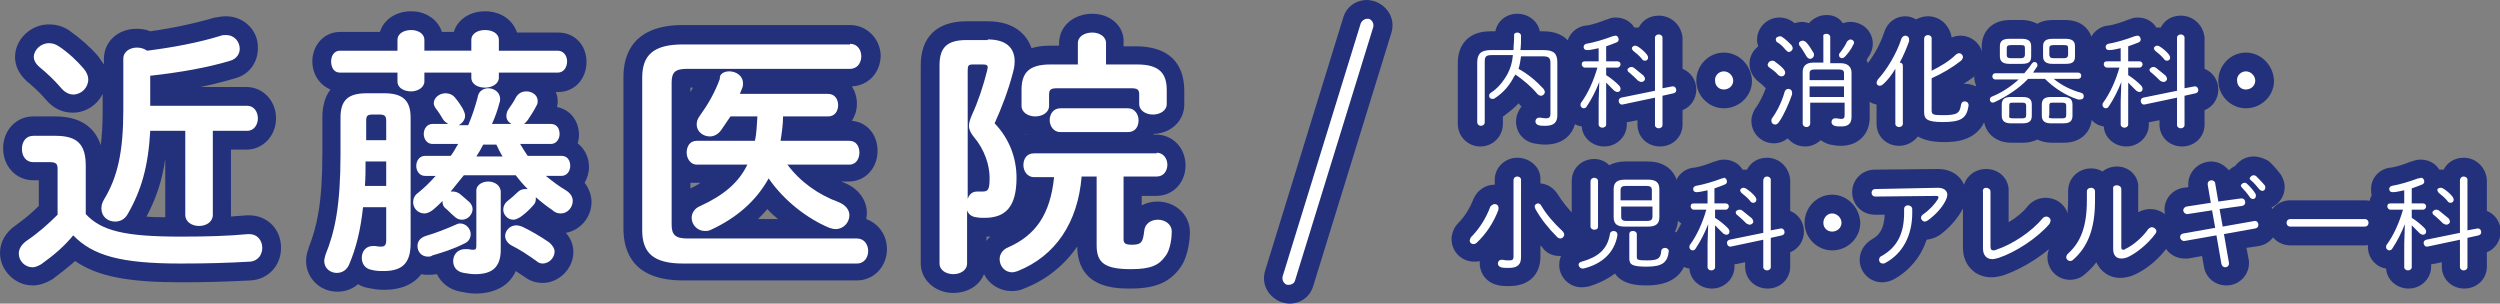
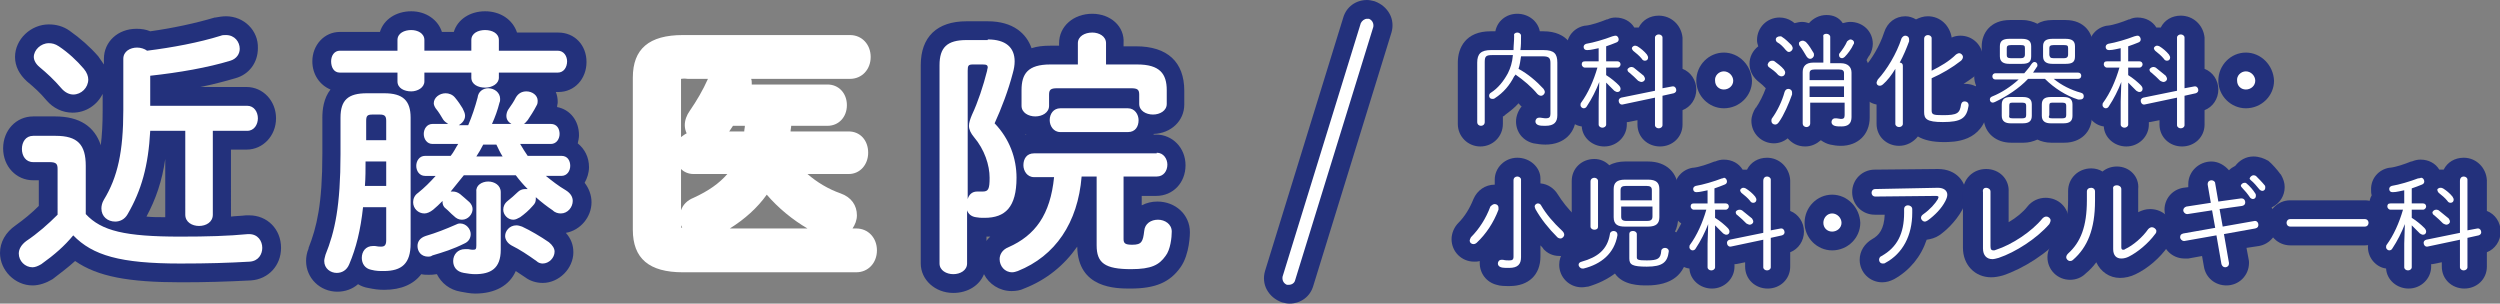
<svg xmlns="http://www.w3.org/2000/svg" version="1.1" id="レイヤー_2" x="0" y="0" viewBox="0 0 399.4 48.5" xml:space="preserve">
  <rect x="0" y="0" width="399.4" height="48.5" fill="#808080" stroke="none" />
  <style>.st0{fill:#fff}.st1{fill:#23317c}</style>
  <path class="st0" d="M5.2 44.1c-2 0-3.7-1.7-3.7-3.7 0-1.2.7-2.4 1.8-3.2 1.6-1.1 3.1-2.3 4.4-3.6v-6.3H5.3c-1.9 0-3.3-1.5-3.3-3.6s1.4-3.6 3.3-3.6h3.6c4.3 0 6.3 2 6.3 6.3V31c2.1-3.4 2.9-7.2 2.9-13.4V9.4c0-1.9 1.6-3.3 3.7-3.3.7 0 1.4.2 2 .5 3.8-.5 7.8-1.3 11-2.3.5-.1.9-.2 1.3-.2 2.3 0 3.7 1.9 3.7 3.7 0 1.6-1 2.9-2.6 3.3-3.3 1-7.5 1.8-11.7 2.3v2h14c1.8 0 3.2 1.5 3.2 3.5s-1.4 3.5-3.2 3.5h-4v11.9c0 .7-.2 1.4-.6 1.9 1.7-.1 3.2-.2 4.7-.3h.3c2.1 0 3.6 1.6 3.6 3.7 0 1.7-1.2 3.6-3.4 3.7-4 .2-7.2.3-11.2.3-8.7 0-13.6-1.1-17-3.9-1.2 1.3-2.6 2.5-4.3 3.7-.8.5-1.6.7-2.4.7zm15.6-8.3c2 .3 4.6.5 7.9.5-.5-.6-.7-1.2-.7-2V22.4h-2.6c-.4 5.1-1.6 8.9-3.8 12.5-.3.4-.5.7-.8.9zm-9.1-19.3c-1.1 0-2.2-.5-3-1.5-1.1-1.3-2.1-2.2-3.3-3.2C4.5 11 4 10 4 9c0-2 1.8-3.7 3.9-3.7.9 0 1.7.3 2.4.8 1.6 1.1 3.1 2.4 4.3 3.8.7.8 1.1 1.7 1.1 2.7-.1 2.2-1.9 3.9-4 3.9z" />
  <path class="st1" d="M36.1 5.6c1.4 0 2.2 1.1 2.2 2.2 0 .8-.5 1.6-1.5 1.9-3.6 1.1-8.2 1.9-12.8 2.4v4.8h15.5c1.1 0 1.7 1 1.7 2s-.6 2-1.7 2H34v13.4c0 1.2-1.1 1.8-2.2 1.8s-2.2-.6-2.2-1.8V20.9H24c-.3 5.6-1.4 9.5-3.6 13.3-.5.9-1.3 1.2-2 1.2-1.2 0-2.2-.8-2.2-2.1 0-.4.1-.9.4-1.4 2.2-3.6 3.1-7.7 3.1-14.3V9.4c0-1.2 1.1-1.8 2.2-1.8.6 0 1.2.2 1.6.5 4-.5 8.3-1.3 11.8-2.4.2-.1.5-.1.8-.1M7.8 6.9c.5 0 1 .1 1.6.5 1.5 1 2.9 2.3 4 3.6.5.6.7 1.2.7 1.7 0 1.3-1.1 2.4-2.4 2.4-.6 0-1.3-.3-1.9-1-1.2-1.4-2.3-2.4-3.5-3.4-.6-.5-.9-1.1-.9-1.6 0-1.1 1.1-2.2 2.4-2.2m1.1 14.8c3.5 0 4.8 1.4 4.8 4.8v7.7c2.5 2.7 6.3 3.6 15.1 3.6 4.3 0 7.7-.1 10.8-.4h.2c1.4 0 2.1 1.1 2.1 2.2 0 1-.6 2.1-2 2.2-3.5.2-6.7.3-11.1.3-9.6 0-14-1.3-17.1-4.5-1.4 1.7-3 3.1-5.1 4.6-.5.3-1 .5-1.4.5-1.2 0-2.2-1-2.2-2.2 0-.7.4-1.4 1.2-2 1.8-1.2 3.5-2.7 5-4.2V27c0-.8-.2-1.1-1.3-1.1H5.3c-1.2 0-1.8-1-1.8-2.1s.6-2.1 1.8-2.1h3.6M36.1 2.6c-.6 0-1.1.1-1.7.2h-.1c-3 .9-6.7 1.7-10.3 2.2-.7-.3-1.4-.4-2.2-.4-3 0-5.2 2.1-5.2 4.8v.9c-.3-.4-.6-.9-.9-1.3-1.3-1.5-2.9-2.9-4.6-4.1-1-.7-2.1-1-3.3-1-2.9 0-5.4 2.4-5.4 5.2 0 1.5.7 2.8 1.9 3.9 1.2 1 2.1 1.8 3.1 3 1.1 1.3 2.6 2 4.2 2 2.1 0 3.9-1.2 4.8-3v2.6c0 2.2-.1 4-.3 5.6-1-3-3.4-4.6-7.3-4.6H5.3c-2.7 0-4.8 2.2-4.8 5.1s2.1 5.1 4.8 5.1h.9v4.1C5.1 34 3.9 35 2.5 36 .9 37.1 0 38.7 0 40.4c0 2.8 2.4 5.2 5.2 5.2 1.1 0 2.2-.4 3.2-1 1.3-1 2.5-1.9 3.6-2.9 3.6 2.5 8.6 3.4 16.9 3.4 4 0 7.2-.1 11.2-.3 2.8-.2 4.8-2.4 4.8-5.2 0-3-2.2-5.2-5.1-5.2h-.5c-.8.1-1.6.1-2.4.2V23.9h2.5c2.6 0 4.7-2.2 4.7-5s-2.1-5-4.7-5H32c2-.4 3.9-.9 5.6-1.4 2.2-.6 3.6-2.5 3.6-4.8.1-2.8-2.2-5.1-5.1-5.1zm-12.7 32c1.5-2.8 2.5-5.7 3-9.2v9.3c-1.1 0-2.1 0-3-.1z" />
  <path class="st0" d="M75.8 45.3c-.8 0-1.5-.1-2.1-.2-1.7-.3-2.9-1.6-3-3.2-.4.1-.8.3-1.3.4-.4.1-.8.1-1.1.1-.7 0-1.3-.2-1.8-.5-.8 1.9-2.6 2.9-5.3 2.9-.9 0-1.4-.1-2.3-.2-.8-.1-1.5-.6-2-1.2-.6 1.1-1.8 1.8-3.1 1.8-2 0-3.5-1.5-3.5-3.4 0-.5.1-.9.3-1.5 1.4-3.4 2.3-7.4 2.3-15.6v-5.8c0-3.6 1.9-5.4 5.7-5.4H62v-.3h-7.7c-1.7 0-2.9-1.4-2.9-3.3 0-1.8 1.3-3.2 2.9-3.2H62v-.3c0-1.8 1.5-3.1 3.7-3.1 2.1 0 3.6 1.3 3.6 3.1v.2h4.5v-.2c0-1.8 1.5-3.1 3.7-3.1s3.7 1.3 3.7 3.1v.2h7.9c1.7 0 3 1.4 3 3.2 0 1.9-1.3 3.3-3 3.3h-8c-.1.3-.2.5-.3.8.2.3.4.6.6 1 .6-1 1.7-1.6 2.9-1.6 1.8 0 3.3 1.3 3.3 3 0 .6-.1 1.1-.4 1.6l-.3.6H88c1.7 0 2.9 1.3 2.9 3.1 0 .8-.3 1.5-.7 2.1 1.4.2 2.4 1.5 2.4 3 0 1.1-.5 2.1-1.3 2.6 1.1.7 1.8 1.8 1.8 3 0 1.9-1.5 3.5-3.4 3.5-.8 0-1.5-.3-2.2-.7-.4-.3-.8-.6-1.2-.8l-1.2 1.2c1.3.7 2.7 1.5 3.6 2.2 1 .7 1.5 1.7 1.5 2.8 0 1.8-1.6 3.4-3.4 3.4-.7 0-1.4-.2-1.9-.7-1.1-.8-2.2-1.5-3.3-2.1-.4 2-1.7 4.2-5.8 4.2zM59.4 34.6c-.2 1.1-.3 2.2-.6 3.2.3-.1.5-.1.8-.1h.6v-3.2h-.8zm7.8 1.8c.1-.1.2-.1.4-.1 1.2-.4 2.3-.8 3.3-1.2-.2-.1-.3-.3-.5-.5l-.1.1c-.7.6-1.5 1-2.4 1h-.6v.7zm7.4-6.3V30v.1c0-.1 0-.1 0 0zm6.7-.4c0 .1.1.2.1.3l.3-.3v-.1h-.4zm-21-1.5v-.9H60v.9h.3zm0-7.3v-1.1H60v1.1h.3zm6.3-4.9c.4.8.6 1.7.6 2.8v.3c.4-.3.8-.6 1.4-.7l-.2-.2c-.4-.6-.6-1.1-.6-1.7 0-.4.1-.8.2-1.1-.4.3-.9.5-1.4.6zm4.5-2.6c1 0 2 .4 2.6 1.2.3.4.5.7.8 1 .1-.2.1-.4.2-.5.1-.2.1-.4.2-.5-.5-.4-.8-.9-1-1.5h-4.6c0 .3-.1.6-.2.9.6-.4 1.3-.6 2-.6z" />
  <path class="st1" d="M77.5 4.8c1.1 0 2.2.5 2.2 1.6v1.7h9.4c1 0 1.5.9 1.5 1.7 0 .9-.5 1.8-1.5 1.8h-9.4v.8c0 1-1.1 1.6-2.2 1.6s-2.2-.5-2.2-1.6v-.8h-7.5V13c0 1-1.1 1.6-2.1 1.6-1.1 0-2.2-.5-2.2-1.6v-1.4h-9.2c-1 0-1.4-.9-1.4-1.8s.5-1.7 1.4-1.7h9.2V6.4c0-1.1 1.1-1.6 2.2-1.6 1 0 2.1.5 2.1 1.6v1.7h7.5V6.4c0-1.1 1.1-1.6 2.2-1.6m.5 9.3c1 0 1.9.7 1.9 1.7 0 .2 0 .4-.1.6-.3 1.2-.7 2.3-1.2 3.4h3.1c-.5-.3-.8-.7-.8-1.3 0-.3.1-.7.3-1 .5-.7.9-1.3 1.2-1.9.4-.7 1-1 1.7-1 .9 0 1.8.6 1.8 1.5 0 .2 0 .5-.2.8-.4.8-1 1.7-1.4 2.3-.2.2-.4.5-.6.6H88c1 0 1.4.8 1.4 1.6S88.9 23 88 23h-4.9c.4.7.8 1.3 1.2 1.9h5.4c1 0 1.4.8 1.4 1.6s-.5 1.6-1.4 1.6h-2.5c1 .8 2 1.6 3.2 2.3.8.5 1.1 1.1 1.1 1.7 0 1-.8 2-1.9 2-.4 0-.9-.1-1.3-.5-.9-.6-1.8-1.3-2.7-2.1v.3c0 .4-.1.7-.5 1.1-.6.7-1.3 1.3-2 1.8-.4.2-.7.4-1.1.4-.9 0-1.6-.8-1.6-1.6 0-.5.2-1 .7-1.4.5-.4 1.1-.9 1.6-1.4.3-.3.7-.5 1.2-.5h.4c-.7-.7-1.3-1.4-1.9-2.2h-8.3c-.7.9-1.4 1.7-2.1 2.6h.4c.3 0 .7.1 1.1.4.5.4.8.7 1.5 1.3.3.3.5.7.5 1.1 0 .8-.7 1.7-1.7 1.7-.5 0-.9-.2-1.3-.6-.6-.5-.7-.7-1.3-1.2-.4-.3-.5-.7-.5-1v-.2c-.5.5-1 1-1.5 1.4-.5.4-1 .6-1.4.6-1 0-1.8-.8-1.8-1.8 0-.5.2-1.1.8-1.5 1-.8 1.9-1.7 2.8-2.7h-1.7c-.9 0-1.4-.8-1.4-1.6s.5-1.6 1.4-1.6H72c.5-.6.8-1.3 1.2-1.9h-4.1c-.9 0-1.4-.8-1.4-1.6s.5-1.6 1.4-1.6h2.5c-.3-.2-.6-.4-.8-.7-.3-.5-.7-1.2-1.2-1.8-.2-.3-.3-.6-.3-.8 0-.9.9-1.6 1.9-1.6.5 0 1.1.2 1.5.7.5.6.9 1.2 1.2 1.7.2.4.4.8.4 1.2 0 .7-.5 1.2-1 1.5h1.5c.6-1.4 1.1-2.9 1.5-4.4.1-1 .9-1.5 1.7-1.5M76.1 25h4.2c-.4-.6-.7-1.3-1-1.9h-2.1c-.3.6-.7 1.3-1.1 1.9M61.4 14.9c3 0 4.2 1.2 4.2 3.9v20.1c0 3.2-1.4 4.4-4.3 4.4-.7 0-1.2 0-2-.2-1-.2-1.5-1-1.5-1.9 0-1 .6-1.9 1.8-1.9h.3c.5.1.7.1 1 .1.5 0 .8-.2.8-1v-5.3H58c-.4 3.7-1.1 6.5-2.2 9.1-.4 1-1.2 1.4-2 1.4-1 0-2-.7-2-1.9 0-.3.1-.6.2-1 1.5-3.7 2.4-7.8 2.4-16.1v-5.8c0-2.8 1.2-3.9 4.2-3.9h2.8m-3 7.5h3.3v-3.1c0-.7-.2-1-1-1h-1.2c-.8 0-1 .2-1 1v3.1m-.2 7.3h3.4v-3.9h-3.3c0 1.3 0 2.6-.1 3.9M78 29c1 0 2 .6 2 1.7v9.2c0 3-1.6 3.9-4.1 3.9-.6 0-1.2-.1-1.8-.2-1.2-.2-1.7-1-1.7-1.9 0-1 .7-1.9 1.9-1.9h.5c.4.1.6.1.8.1.4 0 .5-.1.5-.7v-8.6C76 29.6 77 29 78 29m-4.5 6.7c1 0 1.7.9 1.7 1.7 0 .6-.3 1.2-1 1.5-1.8.9-3.4 1.4-5.1 1.9-.3.2-.5.2-.7.2-1.1 0-1.7-.8-1.7-1.7 0-.7.4-1.3 1.3-1.6 1.7-.5 3.2-1.1 4.8-1.8.2-.1.4-.2.7-.2m9 .3c.3 0 .6.1.9.2 1.3.6 3 1.6 4.3 2.5.6.5.9 1 .9 1.5 0 1-.9 1.9-1.9 1.9-.3 0-.7-.1-1-.4-1.4-1-2.6-1.8-4-2.5-.7-.4-1-1-1-1.5 0-.8.7-1.7 1.8-1.7m-5-34.2c-2.4 0-4.4 1.3-5 3.3h-1.9c-.6-1.9-2.5-3.3-4.9-3.3-2.4 0-4.4 1.3-5 3.3h-6.4c-2.5 0-4.4 2.1-4.4 4.7 0 2.1 1.2 3.8 2.9 4.5-1.1 1.4-1.3 3.2-1.3 4.5v5.8c0 8-.9 11.7-2.2 15v.1c-.3.7-.4 1.4-.4 2 0 2.7 2.2 4.9 5 4.9 1.2 0 2.4-.4 3.3-1.2.5.3 1 .5 1.6.6 1 .2 1.6.3 2.6.3 2.7 0 4.7-.9 5.9-2.5.4.1.8.1 1.2.1.3 0 .7 0 1.3-.1.7 1.4 2 2.5 3.8 2.8.6.1 1.5.3 2.3.3 3.2 0 5.5-1.3 6.5-3.6.5.3 1 .7 1.5 1 .8.6 1.8.9 2.8.9 2.6 0 4.9-2.3 4.9-4.9 0-1.2-.4-2.2-1.2-3.1 2.3-.4 4.1-2.5 4.1-4.9 0-1.1-.4-2.2-1.1-3.1.4-.7.7-1.6.7-2.5 0-1.6-.7-2.9-1.8-3.8.1-.4.2-.9.2-1.3 0-2.3-1.4-4.1-3.5-4.5 0-.3.1-.5.1-.8 0-.6-.1-1.1-.3-1.6h.4c2.6 0 4.5-2.1 4.5-4.8 0-2.7-1.9-4.7-4.5-4.7h-6.6c-.7-2.1-2.7-3.4-5.1-3.4z" />
  <path class="st0" d="M109.1 43.5c-5.4 0-8-2.2-8-6.8V12.4c0-4.6 2.6-6.8 8-6.8h26.7c1.9 0 3.3 1.5 3.3 3.5s-1.4 3.5-3.3 3.5H120c.1.2.1.5.1.7v.2h12.1c1.8 0 3.1 1.4 3.1 3.3s-1.3 3.3-3.1 3.3h-5.8c0 .3-.1.6-.1.9h9.3c1.8 0 3.1 1.4 3.1 3.4 0 1.9-1.3 3.4-3.1 3.4H129c1.5 1.3 3.3 2.4 5.3 3.1 1.7.6 2.6 1.9 2.6 3.5 0 .8-.3 1.5-.7 2.1h.6c1.9 0 3.3 1.5 3.3 3.5s-1.4 3.5-3.3 3.5h-27.7zm19.9-7c-2.4-1.4-4.7-3.3-6.5-5.4-1.5 2.1-3.5 3.9-5.9 5.4H129zm-20-.1c-.1-.1-.1-.3-.2-.4v.3c.1.1.1.1.2.1zm-.2-2.8c.3-.9 1-1.6 2-2 2.4-1.1 4.1-2.3 5.4-3.8h-5.4c-.8 0-1.5-.3-2-.8v6.6zm0-21v9.3c.3-.2.5-.4.9-.6-.2-.4-.3-.9-.3-1.3 0-.8.3-1.6.8-2.3 1.1-1.6 2.1-3.3 2.9-5.1h-3.2c-.7-.1-1 0-1.1 0zm10.1 8.4c0-.3.1-.6.1-.9h-1.9l-.6.9h2.4z" />
-   <path class="st1" d="M135.8 7c1.2 0 1.8 1 1.8 2s-.6 2-1.8 2h-26c-1.9 0-2.5.5-2.5 2.2v22.7c0 1.6.6 2.2 2.5 2.2h27.1c1.2 0 1.8 1 1.8 2s-.6 2-1.8 2h-27.8c-4.7 0-6.5-1.7-6.5-5.3V12.4c0-3.6 1.8-5.3 6.5-5.3h26.7m-19.3 4.3c1.1 0 2.2.7 2.2 1.9 0 .2 0 .5-.1.7-.1.3-.3.7-.4 1h14.1c1.1 0 1.6.9 1.6 1.8s-.5 1.8-1.6 1.8h-7.2c0 1.3-.2 2.6-.4 3.9h11c1.1 0 1.6.9 1.6 1.9 0 .9-.5 1.9-1.6 1.9h-9.9c2 2.7 4.9 4.8 8.2 6 1.2.5 1.7 1.3 1.7 2.1 0 1.1-.9 2.2-2.2 2.2-.3 0-.7-.1-1-.2-3.6-1.5-7.3-4.4-9.7-7.9-2 3.6-5.1 6.3-9.2 8.2-.4.2-.7.2-1 .2-1.2 0-2.1-1-2.1-2.1 0-.7.4-1.5 1.4-1.9 3.7-1.7 6.1-3.7 7.5-6.6h-8.1c-1 0-1.6-1-1.6-1.9 0-1 .5-1.9 1.6-1.9h9.3c.3-1.3.3-2.6.4-3.9h-4.3c-.5.7-1 1.5-1.5 2.2-.5.7-1.2 1-1.8 1-1.1 0-2.1-.8-2.1-1.9 0-.4.1-.9.5-1.4 1.3-1.8 2.4-3.7 3.2-5.9-.1-.8.7-1.2 1.5-1.2M135.8 4h-26.7c-7.8 0-9.5 4.5-9.5 8.3v24.2c0 3.8 1.6 8.3 9.5 8.3h27.8c2.7 0 4.8-2.2 4.8-5 0-2.3-1.4-4.1-3.3-4.8 0-.3.1-.6.1-.9 0-2.2-1.4-4-3.6-4.9-.2-.1-.3-.1-.5-.2h1.2c2.6 0 4.6-2.1 4.6-4.9 0-2.6-1.7-4.6-4.1-4.8.5-.8.8-1.7.8-2.7 0-1.1-.3-2-.8-2.8 2.6-.1 4.6-2.2 4.6-5-.1-2.6-2.2-4.8-4.9-4.8zm-25.5 10h.4c-.1.2-.2.4-.4.7V14zm0 16.1v-.9h1.6c-.5.4-1 .6-1.6.9zm10.8 4.9c.5-.5 1-1 1.5-1.6.5.6 1.1 1.1 1.7 1.6h-3.2z" />
  <path class="st0" d="M152.4 45.3c-2.1 0-3.7-1.4-3.7-3.2V10.4c0-3.7 1.9-5.5 5.8-5.5h3.4c3.6 0 5.8 1.8 5.8 4.9 1-.7 2.4-1 4.1-1h2.9V6.9c0-1.9 1.6-3.2 3.8-3.2 2.2 0 3.7 1.4 3.7 3.2v1.9h3.5c4.1 0 6.2 1.9 6.2 5.6v2.2c0 1.9-1.6 3.2-3.7 3.2-.3 0-.6 0-.9-.1-.2 1.8-1.4 3-3.1 3h-10.8c-1.5 0-2.8-1.1-3.1-2.7-.3.1-.6.1-1 .1-2.1 0-3.6-1.2-3.7-3-.3.8-.6 1.6-1 2.4 1 1.2 1.8 2.6 2.4 4.1.5-.5 1.2-.7 2-.7h19.7c1.8 0 3.2 1.5 3.2 3.4 0 2-1.4 3.4-3.2 3.4H181v7.9h.2c0-.1.1-.4.1-.8.2-1.9 1.7-3.2 3.7-3.2 2.1 0 3.7 1.5 3.7 3.4 0 1-.3 3.4-1.2 4.8-1.4 1.9-3.2 2.7-6.7 2.7-3.6 0-7-.6-7-5.3v-7c-1.4 6-5.1 10.4-10.5 12.5-.4.2-.9.3-1.4.3-1.9 0-3.5-1.7-3.5-3.6 0-1.4.8-2.6 2.2-3.3 3.6-1.6 5.5-4.1 6.2-8.4h-1.5c-.4 0-.8-.1-1.2-.2-.3 4.5-2.5 6.8-6.5 6.8-.6 0-.9 0-1.3-.1V42c-.2 1.9-1.8 3.3-3.9 3.3zm3.9-16.2h.3v-.7c0-.9-.2-1.8-.5-2.7v3.4h.2zM169 15.8h11.5v-.2H169v.2z" />
  <path class="st1" d="M174.5 5.2c1.1 0 2.2.6 2.2 1.7v3.4h5c3.6 0 4.7 1.5 4.7 4.1v2.2c0 1.1-1.1 1.7-2.2 1.7s-2.2-.6-2.2-1.7v-1.5c0-.8-.3-1-1.3-1h-11.8c-1 0-1.3.2-1.3 1v1.8c0 1.1-1.1 1.7-2.2 1.7s-2.2-.6-2.2-1.7v-2.5c0-2.6 1-4.1 4.6-4.1h4.4V6.9c0-1.1 1.1-1.7 2.3-1.7m-16.7 1.1c2.9 0 4.3 1.3 4.3 3.5 0 .6-.1 1.2-.3 1.9-.7 2.7-1.8 5.6-2.9 8 2.4 2.5 3.5 5.6 3.5 8.7 0 4.7-1.8 6.4-5.1 6.4-.7 0-.8 0-1.4-.1-.7-.1-1.2-.5-1.4-1.1v8.5c0 1.1-1.1 1.7-2.2 1.7s-2.2-.6-2.2-1.7V10.4c0-2.8 1.2-4 4.3-4h3.4m-3.2 25.4c.2-.7.7-1.2 1.5-1.2h.9c.9 0 1.1-.4 1.1-2.2 0-2-.8-4.5-2.5-6.5-.5-.6-.8-1.2-.8-1.8 0-.5.2-1.1.5-1.8.9-1.9 1.8-4.6 2.4-7 0-.2.1-.4.1-.5 0-.4-.2-.5-.8-.5h-1.6c-.7 0-.8.2-.8 1v20.5m25.6-14.5c1.1 0 1.7 1 1.7 1.9 0 1-.5 1.9-1.7 1.9h-10.8c-1.1 0-1.7-1-1.7-1.9 0-1 .6-1.9 1.7-1.9h10.8m4.6 7.1c1.1 0 1.7 1 1.7 1.9 0 1-.6 1.9-1.7 1.9h-5.3v10c0 .7.3.9 1.4.9 1.5 0 1.7-.5 1.9-2.2.1-1.2 1.1-1.8 2.2-1.8s2.2.7 2.2 1.9c0 .9-.2 2.9-1 3.9-1 1.4-2.2 2.1-5.5 2.1-4.2 0-5.5-1-5.5-3.8v-11h-2.4c-.6 7.4-4.2 12.7-10.2 15.1-.3.1-.6.2-.9.2-1.2 0-2-1-2-2.1 0-.7.4-1.5 1.4-1.9 4.3-1.9 6.7-5.2 7.3-11.2h-3.2c-1.1 0-1.7-1-1.7-1.9 0-1 .5-1.9 1.7-1.9h19.6M174.5 2.2c-3 0-5.3 2-5.3 4.7v.4h-1.4c-1.1 0-2.1.1-3 .4-.8-2.3-2.9-4.3-7-4.3h-3.4c-4.7 0-7.3 2.5-7.3 7v31.7c0 2.6 2.3 4.7 5.2 4.7 2.3 0 4.2-1.2 4.9-3 .8 1.6 2.5 2.7 4.4 2.7.7 0 1.4-.1 2-.4 3.6-1.4 6.4-3.7 8.5-6.7.1 6.7 6.2 6.7 8.5 6.7 4 0 6.3-1 8-3.4 1.5-2.1 1.5-5.5 1.5-5.6 0-2.8-2.3-4.9-5.2-4.9-.9 0-1.7.2-2.5.6v-1.5h2.3c2.7 0 4.7-2.1 4.7-4.9 0-2.8-2.1-4.9-4.7-4.9h-.4v-.1c2.8-.1 4.9-2.1 4.9-4.7v-2.2c0-4.6-2.7-7.1-7.7-7.1h-2v-.5c.2-2.7-2.1-4.7-5-4.7zm-10.7 19.3s0-.1-.1-.1c.1 0 .2.1.3.1h-.2zm-6.2 16.3h.6c-.2.2-.5.5-.6.7v-.7z" />
  <path class="st0" d="M236.5 21.9c-1.2 0-2.1-.9-2.1-2.1V10c0-1.6.6-3.5 3.7-3.5h2.2v-.8c0-1.1.9-2 2.1-2 1.2 0 2.1.9 2.1 2v.8h2.1c3.1 0 3.7 1.9 3.7 3.5v8.4c0 2-1.3 3.2-3.4 3.2-.5 0-1-.1-1.5-.2-1-.2-1.6-1.1-1.6-2 0-1.2.9-2.1 2.1-2.1h.3V17h-.1c-.6 0-1.3-.3-1.7-.8-.5-.6-1.1-1.2-1.8-1.8-.8 1.2-1.7 2.1-2.9 2.9-.3.2-.7.3-1 .4v2.2c0 1.1-1 2-2.2 2zm2.2-9.3c.3-.4.6-.8.8-1.3.1-.2.2-.5.3-.7h-1.1v2zm5.7-2c.6.4 1.2.9 1.7 1.4v-1.4h-1.7z" />
  <path class="st1" d="M242.4 5.2c.3 0 .6.2.6.5 0 .9 0 1.6-.1 2.3h3.7c1.7 0 2.2.6 2.2 2v8.4c0 1.1-.5 1.7-1.9 1.7-.4 0-.8 0-1.1-.1-.3-.1-.5-.3-.5-.6s.2-.6.6-.6h.2c.2 0 .5.1.9.1.5 0 .7-.2.7-.7v-8.1c0-.8-.2-1.1-1.2-1.1H243c-.1.7-.2 1.4-.4 2 1.5.8 2.9 2 4 3.2.1.2.2.3.2.5 0 .3-.3.6-.6.6-.2 0-.4-.1-.6-.3-.9-1.1-2.2-2.2-3.5-3.1 0 .1-.1.2-.2.3-.7 1.4-1.7 2.6-3.1 3.5-.1.1-.3.1-.4.1-.3 0-.5-.2-.5-.5 0-.2.1-.4.3-.5 1.1-.7 2-1.8 2.7-3.1.4-.8.7-1.7.8-2.9h-3.3c-1 0-1.2.2-1.2 1.1v9.6c0 .4-.3.6-.6.6s-.6-.2-.6-.6V10c0-1.4.6-2 2.2-2h3.6c0-.7.1-1.4.1-2.3-.1-.3.2-.5.5-.5m0-3c-1.8 0-3.2 1.2-3.5 2.8h-.8c-3.9 0-5.2 2.6-5.2 5v9.8c0 2 1.6 3.6 3.6 3.6s3.6-1.6 3.6-3.6v-1.2c.1 0 .2-.1.2-.1s.1 0 .1-.1c.8-.6 1.6-1.2 2.2-1.9.2.2.3.4.5.5-.5.6-.9 1.5-.9 2.4 0 1.7 1.1 3.1 2.8 3.5.6.1 1.2.2 1.9.2 3 0 4.9-1.9 4.9-4.7V10c0-2.4-1.4-5-5.2-5h-.6c-.3-1.6-1.8-2.8-3.6-2.8z" />
  <path class="st0" d="M256.1 21.9c-1.2 0-2.1-.9-2.1-2v-1.4c-.3.1-.6.2-.9.2-1.1 0-2-.9-2-2 0-.4.1-.9.4-1.2.6-.9 1.2-2 1.7-3.3-1-.1-1.9-.9-1.9-2 0-.6.3-1.2.7-1.5-.2-.3-.4-.8-.4-1.2 0-1 .7-1.8 1.6-2 1.2-.2 2.8-.6 3.9-1.1.3-.1.6-.2.8-.2 1.1 0 1.9.8 2 1.9.3-.2.7-.3 1.1-.3.5 0 .9.1 1.3.4.1.1.3.2.4.3V6c0-1.1.9-2 2.1-2 1.2 0 2.1.9 2.1 2v6.2h.2c1.1 0 2 .9 2 2.1 0 .9-.6 1.7-1.5 2l-.7.1v3.5c0 1.1-.9 2-2.1 2-1.2 0-2.1-.9-2.1-2v-2.5l-3.3.7h-.4c-.3 0-.6-.1-.9-.2V20c.1 1.1-.8 1.9-2 1.9zm2.6-13.7c.2 0 .3.1.5.1 0-.1 0-.2-.1-.3-.1.1-.2.1-.3.1 0 .1 0 .1-.1.1z" />
  <path class="st1" d="M265 5.5c.3 0 .6.2.6.5v8.1l1.6-.3h.1c.3 0 .5.3.5.6 0 .2-.1.4-.4.5l-1.8.4V20c0 .3-.3.5-.6.5s-.6-.2-.6-.5v-4.4l-5.2 1.1h-.1c-.3 0-.5-.3-.5-.6 0-.2.1-.4.4-.5l5.4-1.1V6c0-.3.3-.5.6-.5m-6.9.2c.3 0 .5.3.5.6 0 .2-.1.4-.4.5-.5.2-1 .4-1.6.6v2.4h1.8c.3 0 .5.2.5.5 0 .2-.2.5-.5.5h-1.8V12c.8.5 1.5 1.1 2 1.6.2.2.3.4.3.6 0 .3-.2.5-.5.5-.2 0-.3-.1-.5-.2l-1.3-1.3v6.7c0 .3-.3.5-.6.5s-.6-.2-.6-.5v-3.7l.1-3.1c-.5 1.3-1.2 2.7-2 3.9-.1.2-.3.3-.5.3s-.5-.2-.5-.5c0-.1 0-.3.1-.4 1.1-1.5 2-3.5 2.6-5.6h-2c-.3 0-.5-.3-.5-.5 0-.3.1-.5.5-.5h2.2V7.7c-.6.1-1.2.3-1.8.3h-.1c-.3 0-.5-.2-.5-.5 0-.2.1-.4.4-.5 1.2-.2 2.9-.7 4.2-1.2.4-.1.4-.1.5-.1m3.1 1.6c.1 0 .2 0 .4.1.5.3 1.1.8 1.5 1.3.1.2.2.3.2.5 0 .3-.2.5-.5.5-.2 0-.4-.1-.5-.3-.4-.5-.9-.9-1.4-1.3-.1-.1-.2-.3-.2-.4 0-.1.2-.4.5-.4m-.6 3.4c.1 0 .2 0 .4.1.5.4 1.1.9 1.6 1.3.1.2.2.3.2.5 0 .3-.3.5-.6.5-.1 0-.3-.1-.5-.2-.4-.4-.9-.9-1.4-1.3-.2-.1-.3-.3-.3-.5 0-.1.3-.4.6-.4m4.4-8.2c-1.4 0-2.6.7-3.2 1.9h-.7c-.6-1-1.7-1.6-3-1.6-.5 0-.9.1-1.3.3h-.1c-1 .4-2.4.9-3.4 1h-.1c-1.7.3-2.9 1.7-2.9 3.4 0 .4 0 .7.1 1-.3.5-.4 1.1-.4 1.7 0 1.2.5 2.2 1.4 2.8-.3.6-.6 1.1-.9 1.6v.1c-.4.6-.7 1.4-.7 2.1 0 1.7 1.3 3.2 2.9 3.4.1 1.8 1.7 3.2 3.6 3.2 2 0 3.6-1.6 3.6-3.5v-.4h.2l1.5-.3v.7c0 2 1.6 3.5 3.6 3.5s3.6-1.5 3.6-3.5v-2.3c1.3-.5 2.2-1.8 2.2-3.3 0-1.5-.9-2.8-2.2-3.3V6c-.2-2-1.8-3.5-3.8-3.5z" />
  <path class="st0" d="M275.4 15.8c-1.6 0-2.9-1.3-2.9-2.9 0-1.6 1.3-3 2.9-3 1.6 0 3 1.4 3 3-.1 1.6-1.4 2.9-3 2.9z" />
  <path class="st1" d="M275.4 11.4c.8 0 1.5.7 1.5 1.5s-.7 1.4-1.5 1.4-1.4-.6-1.4-1.4c-.1-.8.6-1.5 1.4-1.5m0-3c-2.4 0-4.4 2-4.4 4.5 0 2.4 2 4.4 4.4 4.4 2.5 0 4.5-2 4.5-4.4-.1-2.5-2.1-4.5-4.5-4.5z" />
  <path class="st0" d="M288.5 21.9c-1.2 0-2.1-.9-2.1-2.1v-1.4c-.3.7-.7 1.4-1.1 1.9-.4.6-1.1 1-1.9 1-1.2 0-2.1-.9-2.1-2.1 0-.4.1-.9.4-1.3.7-.9 1.4-2.4 1.8-3.8.1-.3.2-.5.4-.7-.4-.1-.7-.3-.9-.6-.3-.3-.7-.7-1.2-1-.6-.4-.9-1-.9-1.7 0-1.1.9-2.1 2.1-2.1h.2c-.1-.1-.1-.1-.2-.1-.5-.4-.9-1-.9-1.7 0-1.1.9-2.1 2.1-2.1.4 0 .8.1 1.2.4.3.2.7.5 1 .8.6-.1 1-.3 1.6-.3.6 0 1.2.3 1.7.8l.1.1c0-1.1.9-2 2.1-2 1.2 0 2.1.9 2.1 2 .4-.6 1-1 1.8-1 1.1 0 2.1.9 2.1 2 0 .4-.1.7-.3 1.1-.2.4-.6 1-1 1.5.5.5.8 1.2.8 2.1v7.1c0 1.9-1.2 3-3.1 3-.5 0-.9 0-1.4-.1-1-.2-1.7-1-1.7-2 0-.6.3-1.2.7-1.6h-1.2v1.8c-.1 1.2-1 2.1-2.2 2.1zm-2-9.1v-.3c0 .1-.1.1-.1.2s0 .1.1.1zm-.4-2.8c.2.2.3.5.4.7.1-.5.3-.9.7-1.2 0-.1-.1-.1-.1-.2-.3.3-.7.5-1.2.5.1.1.1.2.2.2z" />
  <path class="st1" d="M291.8 5.4c.3 0 .6.2.6.5v4.2h1.7c1.1 0 1.7.6 1.7 1.5v7.1c0 1-.5 1.5-1.6 1.5-.4 0-.8 0-1.1-.1-.3-.1-.5-.3-.5-.6s.2-.6.6-.6h.2c.2 0 .5.1.7.1.4 0 .6-.1.6-.6v-2h-5.5v3.3c0 .4-.3.6-.6.6s-.6-.2-.6-.6v-8.2c0-.9.5-1.5 1.7-1.5h1.6V5.9c-.1-.4.2-.5.5-.5m-2.7 7.4h5.5v-1.1c0-.4-.2-.6-.8-.6h-3.9c-.6 0-.8.2-.8.6v1.1m0 2.7h5.5v-1.7h-5.5v1.7m-4.7-9.7c.1 0 .2 0 .3.1.5.3 1.1.9 1.5 1.3.1.2.2.3.2.5 0 .3-.3.6-.6.6-.2 0-.3-.1-.5-.3-.4-.5-.9-1-1.3-1.2-.2-.1-.3-.3-.3-.5 0-.3.3-.5.7-.5m11.2.5c.3 0 .6.2.6.5 0 .1 0 .2-.1.3-.3.7-.9 1.5-1.4 2-.1.1-.3.2-.4.2-.3 0-.5-.2-.5-.5 0-.1 0-.2.1-.3.4-.5.9-1.2 1.2-1.9.1-.1.4-.3.5-.3m-7.6.2c.2 0 .3.1.5.2.5.5.9 1.2 1.2 1.7.1.1.1.3.1.4 0 .3-.3.6-.6.6-.2 0-.4-.1-.6-.4-.3-.5-.7-1.2-1.1-1.7-.1-.1-.1-.3-.1-.4 0-.2.3-.4.6-.4m-4.9 3.2c.1 0 .3 0 .4.1.4.3 1.1.8 1.5 1.3.1.2.2.3.2.5 0 .3-.2.6-.6.6-.2 0-.3-.1-.5-.2-.4-.5-1.1-1-1.4-1.2-.2-.1-.3-.3-.3-.5.1-.4.4-.6.7-.6m2.6 4.5c.3 0 .6.2.6.6v.3c-.5 1.4-1.3 3.3-2.1 4.4-.2.3-.4.4-.6.4-.3 0-.6-.2-.6-.6 0-.1 0-.3.1-.4.8-1.1 1.6-2.7 2-4.2.1-.3.3-.5.6-.5m6.1-11.8c-1.1 0-2.1.5-2.8 1.3-.3-.1-.7-.2-1.1-.2-.4 0-.8.1-1.2.2-.1-.1-.3-.2-.4-.3-.6-.4-1.3-.6-2-.6-2 0-3.6 1.6-3.6 3.6 0 .4.1.7.2 1-.9.7-1.4 1.7-1.4 2.8 0 1.2.6 2.2 1.5 2.9.4.3.7.6.9.8l.2.2c-.4 1.1-1 2.3-1.5 3 0 0 0 .1-.1.1-.4.6-.7 1.4-.7 2.1 0 2 1.6 3.6 3.6 3.6.8 0 1.6-.3 2.2-.8.7.8 1.6 1.3 2.8 1.3 1 0 1.8-.4 2.5-1 .4.3 1 .6 1.5.7.5.1 1 .2 1.7.2 2.7 0 4.6-1.8 4.6-4.5v-7.1c0-.8-.2-1.5-.5-2.1.2-.3.3-.6.5-.8.3-.5.5-1.2.5-1.8 0-2-1.6-3.5-3.6-3.5-.4 0-.8.1-1.2.2-.6-.9-1.5-1.3-2.6-1.3z" />
  <path class="st0" d="M303.4 21.8c-1.2 0-2.1-.9-2.1-2V15c-.3.1-.6.2-.9.2-1.1 0-2-.9-2-2 0-.5.2-1 .6-1.5 1.1-1.2 2.7-3.6 3.5-6.1.3-.9 1.1-1.5 2-1.5.8 0 1.4.4 1.8 1 .4-.6 1-1 1.8-1 1.2 0 2.1.9 2.1 2v2.7c.5-.4 1-.7 1.4-1.1.4-.4.9-.6 1.5-.6 1.2 0 2.1.9 2.1 2.1 0 .7-.3 1.3-.9 1.7-1.2 1-2.7 1.9-4.2 2.6V17h.3c.8 0 1.2 0 1.4-.1 0-.1 0-.2.1-.3.2-1.1 1-1.8 2.1-1.8 1.2 0 2.1.9 2.1 2.1v.3c-.5 3.4-3 3.9-5.6 3.9-1.6 0-4.5 0-4.5-3.1V8.3c-.2.4-.4.9-.6 1.3.1.3.2.5.2.8v9.3c-.1 1.2-1 2.1-2.2 2.1z" />
  <path class="st1" d="M308 5.6c.3 0 .6.2.6.5v5.2c1.4-.7 2.8-1.5 3.9-2.6.2-.1.3-.2.5-.2.3 0 .6.3.6.6 0 .2-.1.4-.3.6-1.4 1.1-3.1 2.1-4.7 2.8v5.1c0 .7.2.8 1.8.8 2.3 0 2.7-.3 2.9-1.7.1-.4.3-.5.6-.5s.6.2.6.6v.1c-.3 2-1.2 2.6-4.1 2.6-2.6 0-3-.5-3-1.6V6.2c0-.4.3-.6.6-.6m-3.6.1c.3 0 .6.2.6.6v.3c-.4 1.1-.9 2.3-1.5 3.4.3 0 .5.2.5.5v9.3c0 .3-.3.5-.6.5s-.6-.2-.6-.5V11c-.6 1-1.3 1.9-2 2.5-.1.1-.3.2-.5.2-.3 0-.5-.2-.5-.5 0-.1.1-.3.2-.5 1.4-1.5 3-4.1 3.8-6.6.2-.3.4-.4.6-.4m3.6-3.1c-.7 0-1.3.2-1.9.5-.5-.3-1.1-.5-1.7-.5-1.6 0-2.9 1-3.4 2.6-.7 2.2-2.1 4.4-3.1 5.5-.8.9-1 1.8-1 2.5 0 1.7 1.3 3.2 2.9 3.5v3.1c0 2 1.6 3.5 3.6 3.5 1.2 0 2.3-.6 3-1.5 1 .6 2.4.9 4.1.9 1.7 0 6.3 0 7.1-5.2V17c0-2-1.6-3.6-3.6-3.6h-.3c.6-.4 1.1-.7 1.6-1.1l.1-.1c.9-.8 1.4-1.8 1.4-2.9 0-2-1.6-3.6-3.6-3.6-.5 0-1 .1-1.4.3-.3-1.9-1.8-3.4-3.8-3.4z" />
  <path class="st0" d="M327.6 21.3c-1 0-1.7-.3-2.2-.8-.5.5-1.3.8-2.2.8h-2c-2.2 0-2.9-1.5-2.9-2.7v-.7c-1.1 0-1.9-.9-1.9-2 0-.8.5-1.6 1.3-1.9 0 0 .1 0 .1-.1-.6-.3-1-1-1-1.7 0-.9.6-1.7 1.4-1.9-.2-.5-.3-1-.3-1.3V7.4c0-1.7 1.1-2.7 3-2.7h2c1.1 0 1.9.3 2.4 1 .5-.6 1.3-1 2.4-1h2.1c1.9 0 3 1 3 2.7V9c0 .5-.1.9-.3 1.3.8.2 1.4 1 1.4 1.9 0 .6-.3 1.1-.7 1.5.7.4 1.1 1.1 1.1 1.8 0 1.1-.8 1.9-1.9 2v1.1c0 1.6-1.1 2.7-2.9 2.7h-1.9zm-3.1-7c.3.1.7.3.9.6.2-.2.6-.4.9-.6l-.1-.1h-1.6s-.1 0-.1.1z" />
  <path class="st1" d="M330 6.2c1.1 0 1.5.4 1.5 1.2V9c0 .9-.4 1.2-1.5 1.2h-2.1c-.9 0-1.5-.3-1.5-1.2V7.4c0-.8.4-1.2 1.5-1.2h2.1m-1.9 3.1h1.6c.4 0 .7-.1.7-.6v-1c0-.4-.1-.5-.7-.5h-1.6c-.6 0-.7.2-.7.5v1.1c.1.3.1.5.7.5M323 6.2c1.1 0 1.5.4 1.5 1.2V9c0 .9-.4 1.2-1.5 1.2h-2c-.9 0-1.5-.3-1.5-1.2V7.4c0-.8.4-1.2 1.5-1.2h2m-1.7 3.1h1.5c.4 0 .7-.1.7-.6v-1c0-.4-.1-.5-.7-.5h-1.5c-.6 0-.7.2-.7.5v1.1c0 .3.1.5.7.5m3.7.6c.3 0 .5.2.5.5 0 .1 0 .2-.1.3l-.6.9h7.2c.3 0 .5.2.5.5s-.2.5-.5.5h-3.9c1.2 1 2.8 1.8 4.3 2.2.4.1.5.3.5.6s-.2.5-.6.5h-.3c-1.9-.6-3.8-1.8-5.3-3.3H324c-1.4 1.5-3.4 2.8-5.3 3.7-.1 0-.2.1-.3.1-.3 0-.5-.2-.5-.5 0-.2.1-.4.4-.5 1.5-.6 3-1.6 4.2-2.7h-3.7c-.3 0-.5-.2-.5-.5s.2-.5.5-.5h4.6c.4-.5.8-.9 1.1-1.4.2-.3.4-.4.5-.4m4.7 5.6c1 0 1.4.4 1.4 1.2v1.8c0 .8-.4 1.2-1.4 1.2h-2.1c-.8 0-1.4-.3-1.4-1.2v-1.8c0-.8.4-1.2 1.4-1.2h2.1m-1.9 3.4h1.7c.4 0 .6-.1.6-.5v-1.5c0-.3-.1-.5-.6-.5h-1.6c-.4 0-.5.1-.5.5v1.5c-.2.4 0 .5.4.5m-4.6-3.4c1 0 1.4.4 1.4 1.2v1.8c0 .8-.4 1.2-1.4 1.2h-2c-.8 0-1.4-.3-1.4-1.2v-1.8c0-.8.4-1.2 1.4-1.2h2m-1.7 3.4h1.6c.4 0 .6-.1.6-.5v-1.5c0-.3-.1-.5-.6-.5h-1.6c-.4 0-.5.1-.5.5v1.5c-.1.4.1.5.5.5M330 3.2h-2.1c-1 0-1.8.2-2.4.6-.6-.3-1.4-.6-2.4-.6h-2c-3.1 0-4.5 2.1-4.5 4.2v2.1c-.7.6-1.2 1.6-1.2 2.7 0 .5.1 1 .3 1.5-.5.6-.8 1.4-.8 2.2 0 1.4.8 2.6 2 3.1.2 2.3 2 3.8 4.4 3.8h2c.8 0 1.5-.2 2.2-.5.6.3 1.4.5 2.2.5h2.1c2.6 0 4.4-1.7 4.4-4.2 1.1-.6 1.9-1.8 1.9-3.1 0-.8-.2-1.5-.7-2.1.1-.4.2-.8.2-1.3 0-1.1-.5-2-1.2-2.6V7.4c0-2.1-1.4-4.2-4.4-4.2z" />
  <path class="st0" d="M339.5 21.9c-1.2 0-2.1-.9-2.1-2v-1.4c-.3.1-.6.2-.9.2-1.1 0-2-.9-2-2 0-.4.1-.9.4-1.2.6-.9 1.2-2 1.7-3.3-1-.1-1.9-.9-1.9-2 0-.6.3-1.2.7-1.5-.2-.3-.4-.8-.4-1.2 0-1 .7-1.8 1.6-2 1.2-.2 2.8-.6 3.9-1.1.3-.1.6-.2.8-.2 1.1 0 1.9.8 2 1.9.3-.2.7-.3 1.1-.3.5 0 .9.1 1.3.4.1.1.3.2.4.3V6c0-1.1.9-2 2.1-2 1.2 0 2.1.9 2.1 2v6.2h.2c1.1 0 2 .9 2 2.1 0 .9-.6 1.7-1.5 2l-.7.1v3.5c0 1.1-.9 2-2.1 2-1.2 0-2.1-.9-2.1-2v-2.5l-3.3.7h-.4c-.3 0-.6-.1-.9-.2V20c.1 1.1-.8 1.9-2 1.9zm2.6-13.7c.2 0 .3.1.5.1 0-.1 0-.2-.1-.3-.1.1-.2.1-.3.1 0 .1 0 .1-.1.1z" />
  <path class="st1" d="M348.4 5.5c.3 0 .6.2.6.5v8.1l1.6-.3h.1c.3 0 .5.3.5.6 0 .2-.1.4-.4.5l-1.8.4V20c0 .3-.3.5-.6.5s-.6-.2-.6-.5v-4.4l-5.2 1.1h-.1c-.3 0-.5-.3-.5-.6 0-.2.1-.4.4-.5l5.4-1.1V6c0-.3.3-.5.6-.5m-6.9.2c.3 0 .5.3.5.6 0 .2-.1.4-.4.5-.5.2-1 .4-1.6.6v2.4h1.8c.3 0 .5.2.5.5 0 .2-.2.5-.5.5H340V12c.8.5 1.5 1.1 2 1.6.2.2.3.4.3.6 0 .3-.2.5-.5.5-.2 0-.3-.1-.5-.2l-1.3-1.3v6.7c0 .3-.3.5-.6.5s-.6-.2-.6-.5v-3.7l.1-3.1c-.5 1.3-1.2 2.7-2 3.9-.1.2-.3.3-.5.3s-.5-.2-.5-.5c0-.1 0-.3.1-.4 1.1-1.5 2-3.5 2.6-5.6h-2c-.3 0-.5-.3-.5-.5 0-.3.1-.5.5-.5h2.2V7.7c-.6.1-1.2.3-1.8.3h-.1c-.3 0-.5-.2-.5-.5 0-.2.1-.4.4-.5 1.2-.2 2.9-.7 4.2-1.2.4-.1.4-.1.5-.1m3.1 1.6c.1 0 .2 0 .4.1.5.3 1.1.8 1.5 1.3.1.2.2.3.2.5 0 .3-.2.5-.5.5-.2 0-.4-.1-.5-.3-.4-.5-.9-.9-1.4-1.3-.1-.1-.2-.3-.2-.4 0-.1.2-.4.5-.4m-.6 3.4c.1 0 .2 0 .4.1.5.4 1.1.9 1.6 1.3.1.2.2.3.2.5 0 .3-.3.5-.6.5-.1 0-.3-.1-.5-.2-.4-.4-.9-.9-1.4-1.3-.2-.1-.3-.3-.3-.5 0-.1.3-.4.6-.4m4.4-8.2c-1.4 0-2.6.7-3.2 1.9h-.7c-.6-1-1.7-1.6-3-1.6-.5 0-.9.1-1.3.3h-.1c-1 .4-2.4.9-3.4 1h-.1c-1.7.3-2.9 1.7-2.9 3.4 0 .4 0 .7.1 1-.3.5-.4 1.1-.4 1.7 0 1.2.5 2.2 1.4 2.8-.3.6-.6 1.1-.9 1.6v.1c-.4.6-.7 1.4-.7 2.1 0 1.7 1.3 3.2 2.9 3.4.1 1.8 1.7 3.2 3.6 3.2 2 0 3.6-1.6 3.6-3.5v-.4h.2l1.5-.3v.7c0 2 1.6 3.5 3.6 3.5s3.6-1.5 3.6-3.5v-2.3c1.3-.5 2.2-1.8 2.2-3.3 0-1.5-.9-2.8-2.2-3.3V6c-.2-2-1.8-3.5-3.8-3.5z" />
  <path class="st0" d="M358.8 15.8c-1.6 0-2.9-1.3-2.9-2.9 0-1.6 1.3-3 2.9-3 1.6 0 3 1.4 3 3-.1 1.6-1.4 2.9-3 2.9z" />
  <path class="st1" d="M358.8 11.4c.8 0 1.5.7 1.5 1.5s-.7 1.4-1.5 1.4-1.4-.6-1.4-1.4c-.1-.8.6-1.5 1.4-1.5m0-3c-2.4 0-4.4 2-4.4 4.5 0 2.4 2 4.4 4.4 4.4 2.5 0 4.5-2 4.5-4.4-.1-2.5-2.1-4.5-4.5-4.5z" />
  <path class="st0" d="M241.2 44.4c-.6 0-1.2-.1-1.7-.2-1-.2-1.6-1.1-1.6-2.1 0-1.2.9-2.1 2.1-2.1h.4v-4.9c-.9 1.9-2 3.5-3.3 4.7-.4.4-.9.6-1.5.6-1.2 0-2.1-.9-2.1-2.1 0-.6.2-1.1.7-1.5 1.2-1.2 2.1-2.6 2.8-4.3.3-.9 1.1-1.4 2-1.4.6 0 1.1.2 1.5.6v-2.9c0-1.1.9-2 2.1-2s2.1.9 2.1 2v2.6c.3-.2.7-.4 1.2-.4.8 0 1.4.4 1.8 1.1.7 1.2 1.8 2.5 3.1 3.7.5.4.8 1 .8 1.7 0 1.2-1 2.1-2.1 2.1-.4 0-1-.1-1.6-.6-.9-.9-2.1-2.3-3.2-3.8v6c-.1 2-1.4 3.2-3.5 3.2z" />
  <path class="st1" d="M242.4 28.2c.3 0 .6.2.6.5v12.4c0 1.1-.5 1.7-1.9 1.7-.5 0-1 0-1.3-.1-.3-.1-.5-.3-.5-.6s.2-.6.6-.6h.2c.4.1.7.1 1 .1.5 0 .7-.1.7-.6V28.8c0-.4.3-.6.6-.6m3.3 4.3c.2 0 .4.1.5.3.8 1.4 2 2.8 3.4 4.1.2.2.3.4.3.6 0 .3-.3.6-.6.6-.2 0-.4-.1-.5-.2-1.4-1.4-2.6-2.9-3.5-4.5 0-.1-.1-.2-.1-.3-.1-.3.2-.6.5-.6m-6.9.1c.3 0 .6.2.6.6v.3c-.8 2.1-2 3.9-3.5 5.3-.1.1-.3.2-.5.2-.3 0-.6-.2-.6-.6 0-.1.1-.3.2-.5 1.3-1.3 2.4-3 3.1-4.9.3-.3.5-.4.7-.4m3.6-7.4c-2 0-3.6 1.6-3.6 3.5v.8c-1.5 0-2.8.9-3.4 2.3-.6 1.5-1.4 2.8-2.4 3.8-.7.7-1.1 1.7-1.1 2.6 0 2 1.6 3.6 3.6 3.6.3 0 .6 0 .9-.1v.3c0 1.7 1.1 3.1 2.7 3.5.6.2 1.3.2 2.1.2 3 0 4.9-1.8 4.9-4.7v-1.8c.2.2.4.4.5.6l.1.1c.9.9 1.9 1 2.6 1 2 0 3.6-1.6 3.6-3.6 0-1-.4-2-1.2-2.8-1.2-1.1-2.1-2.3-2.8-3.4-.6-1-1.6-1.7-2.8-1.8v-.8c0-1.7-1.6-3.3-3.7-3.3z" />
  <path class="st0" d="M252.7 44.5c-1.1 0-2.1-.9-2.1-2.1 0-.9.6-1.7 1.5-2 1.7-.5 2.7-1.1 3.2-2.2-.2.1-.4.1-.6.1-1.2 0-2.1-.9-2.1-2V29c0-1.1.9-2 2.1-2 1.1 0 1.9.7 2.1 1.6.5-.9 1.5-1.3 2.8-1.3h3.7c2 0 3.3 1.1 3.3 3v4.5c0 1.9-1.2 3-3.3 3h-.3v2.3h.9V40c.1-1 1-1.8 2-1.8 1.2 0 2.1.9 2.1 2v.3c-.4 3.3-2.7 3.7-5 3.7-1.6 0-4.3 0-4.3-2.8v-.8c-1.1 1.8-3 3.2-5.5 3.9 0-.1-.2 0-.5 0z" />
  <path class="st1" d="M254.7 28.4c.3 0 .6.2.6.5v7.3c0 .4-.3.5-.6.5s-.6-.2-.6-.5V29c0-.4.3-.6.6-.6m8.6.3c1.3 0 1.8.5 1.8 1.5v4.5c0 1-.5 1.5-1.8 1.5h-3.7c-1.1 0-1.8-.3-1.8-1.5v-4.5c0-1 .5-1.5 1.8-1.5h3.7M259 32h4.9v-1.6c0-.5-.2-.7-.9-.7h-3.2c-.7 0-.9.2-.9.7V32m1 3.3h3.2c.5 0 .9-.1.9-.7V33h-5v1.6c0 .5.2.7.9.7m1 1.6c.3 0 .6.2.6.5v3.7c0 .4.2.5 1.6.5 1.8 0 2.2-.3 2.3-1.5 0-.3.3-.5.6-.5s.6.2.6.5v.1c-.2 1.7-1 2.4-3.5 2.4-2.3 0-2.8-.3-2.8-1.3v-3.9c0-.4.3-.5.6-.5m-3.1 0c.3 0 .6.2.6.6v.1c-.5 2.9-2.6 4.6-5.4 5.3h-.2c-.3 0-.6-.3-.6-.6 0-.2.1-.4.5-.5 2.5-.7 4.1-1.9 4.5-4.4 0-.3.3-.5.6-.5m-3.1-11.5c-2 0-3.6 1.5-3.6 3.5v7.3c0 1 .4 1.9 1.1 2.6-.1 0-.3.1-.4.1h-.1c-1.6.5-2.6 1.8-2.6 3.4 0 2 1.6 3.6 3.6 3.6.4 0 .8-.1.9-.1h.1c1.7-.5 3.1-1.2 4.3-2.1 1.3 1.9 4 1.9 5.1 1.9 3.9 0 6.1-1.7 6.5-5v-.4c0-1.4-.8-2.6-2-3.2.3-.6.5-1.4.5-2.2v-4.5c0-2.7-1.9-4.5-4.8-4.5h-3.7c-.9 0-1.8.2-2.5.6-.6-.6-1.4-1-2.4-1z" />
  <path class="st0" d="M273.5 44.7c-1.2 0-2.1-.9-2.1-2v-1.4c-.3.1-.6.2-.9.2-1.1 0-2-.9-2-2 0-.4.1-.9.4-1.2.6-.9 1.2-2 1.7-3.3-1-.1-1.9-.9-1.9-2 0-.6.3-1.2.7-1.5-.2-.3-.4-.8-.4-1.2 0-1 .7-1.8 1.6-2 1.2-.2 2.8-.6 3.9-1.1.3-.1.6-.2.8-.2 1.1 0 1.9.8 2 1.9.3-.2.7-.3 1.1-.3.5 0 .9.1 1.3.4.1.1.3.2.4.3v-.5c0-1.1.9-2 2.1-2 1.2 0 2.1.9 2.1 2V35h.2c1.1 0 2 .9 2 2.1 0 .9-.6 1.7-1.5 2l-.7.1v3.5c0 1.1-.9 2-2.1 2-1.2 0-2.1-.9-2.1-2V40l-3.3.7h-.4c-.3 0-.6-.1-.9-.2v2.1c0 1.2-.9 2.1-2 2.1zM276 31c.2 0 .3.1.5.1 0-.1 0-.2-.1-.3-.1.1-.2.1-.3.1.1 0 0 0-.1.1z" />
  <path class="st1" d="M282.3 28.2c.3 0 .6.2.6.5v8.1l1.6-.3h.1c.3 0 .5.3.5.6 0 .2-.1.4-.4.5l-1.8.4v4.7c0 .3-.3.5-.6.5s-.6-.2-.6-.5v-4.4l-5.2 1.1h-.1c-.3 0-.5-.3-.5-.6 0-.2.1-.4.4-.5l5.4-1.1v-8.3c0-.5.3-.7.6-.7m-6.9.2c.3 0 .5.3.5.6 0 .2-.1.4-.4.5-.5.2-1 .4-1.6.6v2.4h1.8c.3 0 .5.2.5.5 0 .2-.2.5-.5.5H274v1.3c.8.5 1.5 1.1 2 1.6.2.2.3.4.3.6 0 .3-.2.5-.5.5-.2 0-.3-.1-.5-.2L274 36v6.7c0 .3-.3.5-.6.5s-.6-.2-.6-.5v-3.8l.1-3.1c-.5 1.3-1.2 2.7-2 3.9-.1.2-.3.3-.5.3s-.5-.2-.5-.5c0-.1 0-.3.1-.4 1.1-1.5 2-3.5 2.6-5.6h-2c-.3 0-.5-.3-.5-.5 0-.3.1-.5.5-.5h2.2v-2.1c-.6.1-1.2.3-1.8.3-.3 0-.5-.2-.5-.5 0-.2.1-.4.4-.5 1.2-.2 2.9-.7 4.2-1.2.2 0 .3-.1.3-.1m3.1 1.6c.1 0 .2 0 .4.1.5.3 1.1.8 1.5 1.3.1.2.2.3.2.5 0 .3-.2.5-.5.5-.2 0-.4-.1-.5-.3-.4-.5-.9-.9-1.4-1.3-.1-.1-.2-.3-.2-.4 0-.1.2-.4.5-.4m-.6 3.5c.1 0 .2 0 .4.1.5.4 1.1.9 1.6 1.3.1.2.2.3.2.5 0 .3-.3.5-.6.5-.1 0-.3-.1-.5-.2-.4-.4-.9-.9-1.4-1.3-.2-.1-.3-.3-.3-.5s.3-.4.6-.4m4.4-8.3c-1.4 0-2.6.7-3.2 1.9h-.7c-.6-1-1.7-1.6-3-1.6-.5 0-.9.1-1.4.3h-.1c-1 .4-2.4.9-3.4 1h-.1c-1.7.3-2.9 1.7-2.9 3.4 0 .4 0 .7.1 1-.3.5-.4 1.1-.4 1.7 0 1.2.5 2.2 1.4 2.8-.3.6-.6 1.1-.9 1.6v.1c-.4.6-.7 1.4-.7 2.1 0 1.7 1.3 3.2 2.9 3.4.1 1.8 1.7 3.2 3.6 3.2 2 0 3.6-1.6 3.6-3.5v-.4h.2l1.5-.3v.7c0 2 1.6 3.5 3.6 3.5s3.6-1.5 3.6-3.5v-2.3c1.3-.5 2.2-1.8 2.2-3.3 0-1.5-.9-2.8-2.2-3.3v-4.9c-.1-2-1.7-3.6-3.7-3.6z" />
  <path class="st0" d="M292.7 38.5c-1.6 0-2.9-1.3-2.9-2.9 0-1.6 1.3-3 2.9-3 1.6 0 3 1.4 3 3-.1 1.6-1.4 2.9-3 2.9z" />
  <path class="st1" d="M292.7 34.1c.8 0 1.5.7 1.5 1.5s-.7 1.4-1.5 1.4-1.4-.6-1.4-1.4c0-.8.6-1.5 1.4-1.5m0-3c-2.4 0-4.4 2-4.4 4.5 0 2.4 2 4.4 4.4 4.4 2.5 0 4.5-2 4.5-4.4-.1-2.5-2.1-4.5-4.5-4.5z" />
  <path class="st0" d="M300.8 43.7c-1.2 0-2.1-1-2.1-2.1 0-.8.4-1.5 1.2-1.9 2-1.1 2.8-2.8 2.8-5.6v-.6c0-.2 0-.4.1-.6h-3.1c-1.2 0-2.1-.9-2.1-2.1s.9-2.1 2.1-2.1l10-.1c2.1 0 3 1.4 3 2.6 0 .5-.2 1.1-.4 1.7-.7 1.3-1.9 2.6-3.3 3.6-.4.3-.9.5-1.4.5-.3 0-.6-.1-.8-.2-.6 2.9-2.3 5.3-4.8 6.7-.4.1-.8.2-1.2.2z" />
  <path class="st1" d="M309.6 30c1 0 1.5.5 1.5 1.1 0 .3-.1.6-.3 1-.6 1.2-1.7 2.3-2.8 3.1-.2.1-.3.2-.5.2-.3 0-.6-.3-.6-.6 0-.2.1-.4.4-.6 1-.7 1.9-1.7 2.3-2.4 0-.1.1-.2.1-.3 0-.1-.1-.2-.4-.2l-9.7.1c-.4 0-.6-.3-.6-.6s.2-.6.6-.6l10-.2m-4.8 2.8c.3 0 .7.2.7.6v.6c0 3.6-1.5 6.5-4.3 8-.1.1-.3.1-.4.1-.4 0-.6-.3-.6-.6 0-.2.1-.5.4-.6 2.5-1.4 3.6-3.6 3.6-6.9v-.6c0-.4.3-.6.6-.6m4.8-5.8l-10.1.1c-2 0-3.6 1.6-3.6 3.6s1.6 3.6 3.6 3.6h1.6c-.1 2.3-.9 3.3-2 3.9-1.2.7-2 1.9-2 3.3 0 2 1.6 3.6 3.6 3.6.7 0 1.3-.2 1.9-.5 2.5-1.4 4.3-3.6 5.2-6.3.7-.1 1.4-.3 2-.7.9-.6 2.6-2.1 3.7-4.1.4-.8.6-1.6.6-2.4 0-2-1.5-4.1-4.5-4.1z" />
  <path class="st0" d="M318.2 42.8c-1.8 0-3-1.3-3-3.2v-9c0-1.2 1-2.1 2.2-2.1s2.2.9 2.2 2.1V38c2-.9 4.4-2.6 5.6-4.1.5-.6 1.1-.9 1.8-.9 1.2 0 2.2 1 2.2 2.1 0 .6-.2 1.1-.6 1.6-2.1 2.4-5.7 4.8-8.8 5.8-.7.3-1.2.3-1.6.3z" />
  <path class="st1" d="M317.3 30c.3 0 .7.2.7.6v8.7c0 .5.1.7.5.7.1 0 .2 0 .4-.1 2.5-.8 5.7-2.9 7.4-5 .2-.2.4-.3.6-.3.4 0 .7.3.7.6 0 .2-.1.4-.2.6-2 2.3-5.4 4.5-8.1 5.4-.4.1-.7.2-1 .2-.9 0-1.5-.6-1.5-1.7v-9c-.1-.5.2-.7.5-.7m0-3c-2.1 0-3.7 1.6-3.7 3.6v9c0 2.7 1.9 4.7 4.5 4.7.6 0 1.2-.1 1.9-.3 3.3-1.1 7.2-3.6 9.5-6.3.6-.7 1-1.6 1-2.5 0-2-1.6-3.6-3.7-3.6-1.1 0-2.2.5-2.9 1.4-.7.9-1.8 1.8-3 2.5v-4.9c.1-2-1.5-3.6-3.6-3.6z" />
  <path class="st0" d="M330.7 43.2c-1.2 0-2.1-.9-2.1-2.1 0-.6.3-1.2.8-1.7 1.8-1.6 2.5-3.8 2.5-7.4v-1.4c0-1.2 1-2.1 2.2-2.1.9 0 1.7.5 2 1.3.2-.9 1-1.6 2.1-1.6 1.2 0 2.2.9 2.2 2.1v7.3c.6-.5 1.1-1.1 1.6-1.7.4-.6 1.1-1 1.8-1 1.2 0 2.2 1 2.2 2.1 0 .5-.2 1-.5 1.4-1.2 1.6-3 3.2-4.7 4-.6.3-1.3.5-1.8.5-1.6 0-2.8-1.2-2.8-3v-4.6c-.5 3.2-1.7 5.5-3.8 7.3-.6.4-1.1.6-1.7.6z" />
  <path class="st1" d="M338.2 29.6c.3 0 .7.2.7.6v9.3c0 .3.1.4.3.4.1 0 .2 0 .3-.1 1.3-.6 2.8-1.9 3.7-3.2.2-.2.4-.3.6-.3.3 0 .7.3.7.6 0 .1 0 .3-.2.5-1.1 1.5-2.8 2.9-4.2 3.6-.4.2-.8.3-1.2.3-.8 0-1.3-.5-1.3-1.5v-9.6c-.1-.4.2-.6.6-.6m-4.1.4c.3 0 .6.2.6.6v1.5c0 4.5-1.2 7.4-3.5 9.4-.2.2-.4.2-.5.2-.3 0-.6-.3-.6-.6 0-.2.1-.4.3-.6 2-1.8 3-4.3 3-8.5v-1.4c0-.4.3-.6.7-.6m4.1-3.4c-.9 0-1.7.3-2.3.8-.5-.3-1.1-.5-1.8-.5-2.1 0-3.7 1.6-3.7 3.6V32c0 4-1 5.4-2 6.3-.8.7-1.3 1.7-1.3 2.8 0 2 1.6 3.6 3.6 3.6.9 0 1.8-.3 2.5-1 .6-.5 1.2-1.1 1.7-1.8.7 1.5 2.1 2.5 3.8 2.5.8 0 1.7-.2 2.5-.6 1.9-.9 3.9-2.6 5.2-4.5.5-.7.8-1.5.8-2.3 0-2-1.6-3.6-3.7-3.6-.7 0-1.3.2-1.9.5v-3.7c.2-2-1.4-3.6-3.4-3.6z" />
  <path class="st0" d="M355.5 44.2c-1 0-1.9-.7-2.1-1.7l-.6-3.2-3.7.6h-.3c-1.1 0-2.1-1-2.1-2.1s.7-1.9 1.7-2.1l.6-.1c-1.1-.1-1.9-1-1.9-2.1 0-1 .7-1.9 1.8-2.1l2.4-.4-.2-1.3c0-.2-.1-.3-.1-.5 0-1.2 1-2.1 2.2-2.1 1 0 1.9.7 2.1 1.8l.3 1.4 1-.2c-.1-.2-.1-.4-.1-.7 0-1 .7-1.8 1.6-1.9.3-.7 1-1.2 1.8-1.2.5 0 1 .2 1.3.5.5.5 1.2 1.2 1.7 1.8.1.2.4.6.4 1.2 0 1-.7 1.8-1.6 2-.3.8-1 1.3-1.9 1.3h-.1c-.1.2-.3.5-.6.6l.6-.1h.3c1.1 0 2 .9 2 2.1 0 1-.7 1.9-1.8 2.1l-3.5.6.5 3.1v.5c.5 1.3-.5 2.2-1.7 2.2z" />
  <path class="st1" d="M360 28c.1 0 .2 0 .4.1.4.4 1 1 1.4 1.5.1.1.1.2.1.4 0 .3-.2.5-.5.5-.1 0-.3-.1-.4-.2-.4-.5-1-1.2-1.4-1.5-.1-.1-.2-.2-.2-.3.1-.3.4-.5.6-.5m-6.7.8c.3 0 .6.2.6.5l.5 2.9 3.6-.5h.1c.4 0 .6.3.6.6s-.1.5-.5.6l-3.6.5.5 2.8 5.1-.9h.1c.3 0 .5.3.5.6s-.1.5-.5.6l-5 .9.8 4.6v.1c0 .4-.3.6-.6.6s-.5-.2-.6-.5l-.8-4.6-5.1.9h-.1c-.3 0-.6-.3-.6-.6s.1-.5.5-.6l5.1-.9-.5-2.8-3.9.6h-.1c-.3 0-.6-.3-.6-.6s.2-.5.5-.6l3.9-.6-.5-2.9v-.1c0-.4.3-.6.6-.6m5.3.4c.1 0 .2 0 .3.1.5.4 1.1 1.1 1.4 1.6.1.1.1.3.1.4 0 .3-.2.5-.5.5-.1 0-.3-.1-.4-.2-.4-.6-.9-1.2-1.3-1.6-.1-.1-.2-.2-.2-.4.1-.2.3-.4.6-.4M360 25c-1.2 0-2.2.6-2.9 1.5-.4.2-.7.4-1 .7-.7-.8-1.7-1.4-2.8-1.4-2 0-3.7 1.6-3.7 3.6v.5l-.8.1c-1.8.3-3 1.8-3 3.5 0 .7.2 1.3.5 1.8-.6.6-.9 1.5-.9 2.4 0 2 1.6 3.6 3.6 3.6h.6l2.2-.4.3 1.7c.3 1.8 1.8 3 3.6 3 2 0 3.6-1.6 3.6-3.6 0-.2 0-.4-.1-.8l-.3-1.6 2-.3c1.7-.3 3-1.8 3-3.6 0-1-.4-1.9-1-2.5l.1-.1c1.2-.6 2-1.8 2-3.2 0-.7-.2-1.3-.6-2l-.1-.1c-.5-.7-1.3-1.6-1.9-2.1-.7-.4-1.5-.7-2.4-.7z" />
  <path class="st0" d="M365.9 37.8c-1.2 0-2.1-.9-2.1-2.1s.9-2.1 2.1-2.1h11.9c1.2 0 2.1.9 2.1 2.1s-.9 2.1-2.1 2.1h-11.9z" />
  <path class="st1" d="M377.8 35c.4 0 .6.3.6.6s-.2.6-.6.6h-11.9c-.4 0-.6-.3-.6-.6s.2-.6.6-.6h11.9m0-3h-11.9c-2 0-3.6 1.6-3.6 3.6s1.6 3.6 3.6 3.6h11.9c2 0 3.6-1.6 3.6-3.6s-1.6-3.6-3.6-3.6z" />
  <path class="st0" d="M384.8 44.7c-1.2 0-2.1-.9-2.1-2v-1.4c-.3.1-.6.2-.9.2-1.1 0-2-.9-2-2 0-.4.1-.9.4-1.2.6-.9 1.2-2 1.7-3.3-1-.1-1.9-.9-1.9-2 0-.6.3-1.2.7-1.5-.2-.3-.4-.8-.4-1.2 0-1 .7-1.8 1.7-2 1.2-.2 2.8-.6 3.9-1.1.3-.1.6-.2.8-.2 1.1 0 1.9.8 2 1.9.3-.2.7-.3 1.1-.3.5 0 .9.1 1.3.4.1.1.3.2.4.3v-.5c0-1.1.9-2 2.1-2 1.2 0 2.1.9 2.1 2V35h.2c1.1 0 2 .9 2 2.1 0 .9-.6 1.7-1.5 2l-.7.1v3.5c0 1.1-.9 2-2.1 2-1.2 0-2.1-.9-2.1-2V40l-3.3.7h-.4c-.3 0-.6-.1-.9-.2v2.1c0 1.2-.9 2.1-2.1 2.1zm2.6-13.7c.2 0 .3.1.5.1 0-.1 0-.2-.1-.3-.1.1-.2.1-.3.1 0 0-.1 0-.1.1z" />
  <path class="st1" d="M393.6 28.2c.3 0 .6.2.6.5v8.1l1.6-.3h.1c.3 0 .5.3.5.6 0 .2-.1.4-.4.5l-1.8.4v4.7c0 .3-.3.5-.6.5s-.6-.2-.6-.5v-4.4l-5.2 1.1h-.1c-.3 0-.5-.3-.5-.6 0-.2.1-.4.4-.5l5.4-1.1v-8.3c0-.5.3-.7.6-.7m-6.8.2c.3 0 .5.3.5.6 0 .2-.1.4-.4.5-.5.2-1 .4-1.6.6v2.4h1.8c.3 0 .5.2.5.5 0 .2-.2.5-.5.5h-1.8v1.3c.8.5 1.5 1.1 2 1.6.2.2.3.4.3.6 0 .3-.2.5-.5.5-.2 0-.3-.1-.5-.2l-1.3-1.3v6.7c0 .3-.3.5-.6.5s-.6-.2-.6-.5v-3.8l.1-3.1c-.5 1.3-1.2 2.7-2 3.9-.1.2-.3.3-.5.3s-.5-.2-.5-.5c0-.1 0-.3.1-.4 1.1-1.5 2-3.5 2.6-5.6h-2c-.3 0-.5-.3-.5-.5 0-.3.1-.5.5-.5h2.2v-2.1c-.6.1-1.2.3-1.8.3h-.1c-.3 0-.5-.2-.5-.5 0-.2.1-.4.4-.5 1.2-.2 2.9-.7 4.2-1.2.3 0 .4-.1.5-.1m3.1 1.6c.1 0 .2 0 .4.1.5.3 1.1.8 1.5 1.3.1.2.2.3.2.5 0 .3-.2.5-.5.5-.2 0-.4-.1-.5-.3-.4-.5-.9-.9-1.4-1.3-.1-.1-.2-.3-.2-.4-.1-.1.1-.4.5-.4m-.7 3.5c.1 0 .2 0 .4.1.5.4 1.1.9 1.6 1.3.1.2.2.3.2.5 0 .3-.3.5-.6.5-.1 0-.3-.1-.5-.2-.4-.4-.9-.9-1.4-1.3-.2-.1-.3-.3-.3-.5.1-.2.3-.4.6-.4m4.4-8.3c-1.4 0-2.6.7-3.2 1.9h-.7c-.6-1-1.7-1.6-3-1.6-.5 0-.9.1-1.4.3h-.1c-1 .4-2.4.9-3.4 1h-.1c-1.7.3-2.9 1.7-2.9 3.4 0 .4 0 .7.1 1-.3.5-.4 1.1-.4 1.7 0 1.2.5 2.2 1.4 2.8-.3.6-.6 1.1-.9 1.6v.1c-.4.6-.7 1.4-.7 2.1 0 1.7 1.3 3.2 2.9 3.4.1 1.8 1.7 3.2 3.6 3.2 2 0 3.6-1.6 3.6-3.5v-.4h.2l1.5-.3v.7c0 2 1.6 3.5 3.6 3.5s3.6-1.5 3.6-3.5v-2.3c1.3-.5 2.2-1.8 2.2-3.3 0-1.5-.9-2.8-2.2-3.3v-4.9c-.1-2-1.7-3.6-3.7-3.6z" />
  <path class="st0" d="M205.9 47c-.3 0-.5 0-.7-.1-.6-.2-1.2-.6-1.5-1.2-.3-.6-.4-1.3-.2-1.9L216 3.3c.3-1.1 1.3-1.8 2.4-1.8.3 0 .5 0 .7.1.6.2 1.2.6 1.5 1.2.3.6.4 1.3.2 1.9l-12.5 40.5c-.3 1.1-1.3 1.8-2.4 1.8z" />
  <path class="st1" d="M218.4 3h.3c.5.2.8.7.7 1.3l-12.5 40.5c-.1.4-.5.7-1 .7h-.3c-.5-.2-.8-.7-.7-1.3l12.5-40.5c.2-.4.6-.7 1-.7m0-3c-1.8 0-3.3 1.1-3.8 2.8l-12.5 40.5c-.3 1-.2 2.1.3 3 .5.9 1.3 1.6 2.4 2 .4.1.8.2 1.2.2 1.8 0 3.3-1.1 3.8-2.8l12.5-40.5c.3-1 .2-2.1-.3-3-.5-.9-1.3-1.6-2.4-2-.4-.1-.8-.2-1.2-.2z" />
</svg>